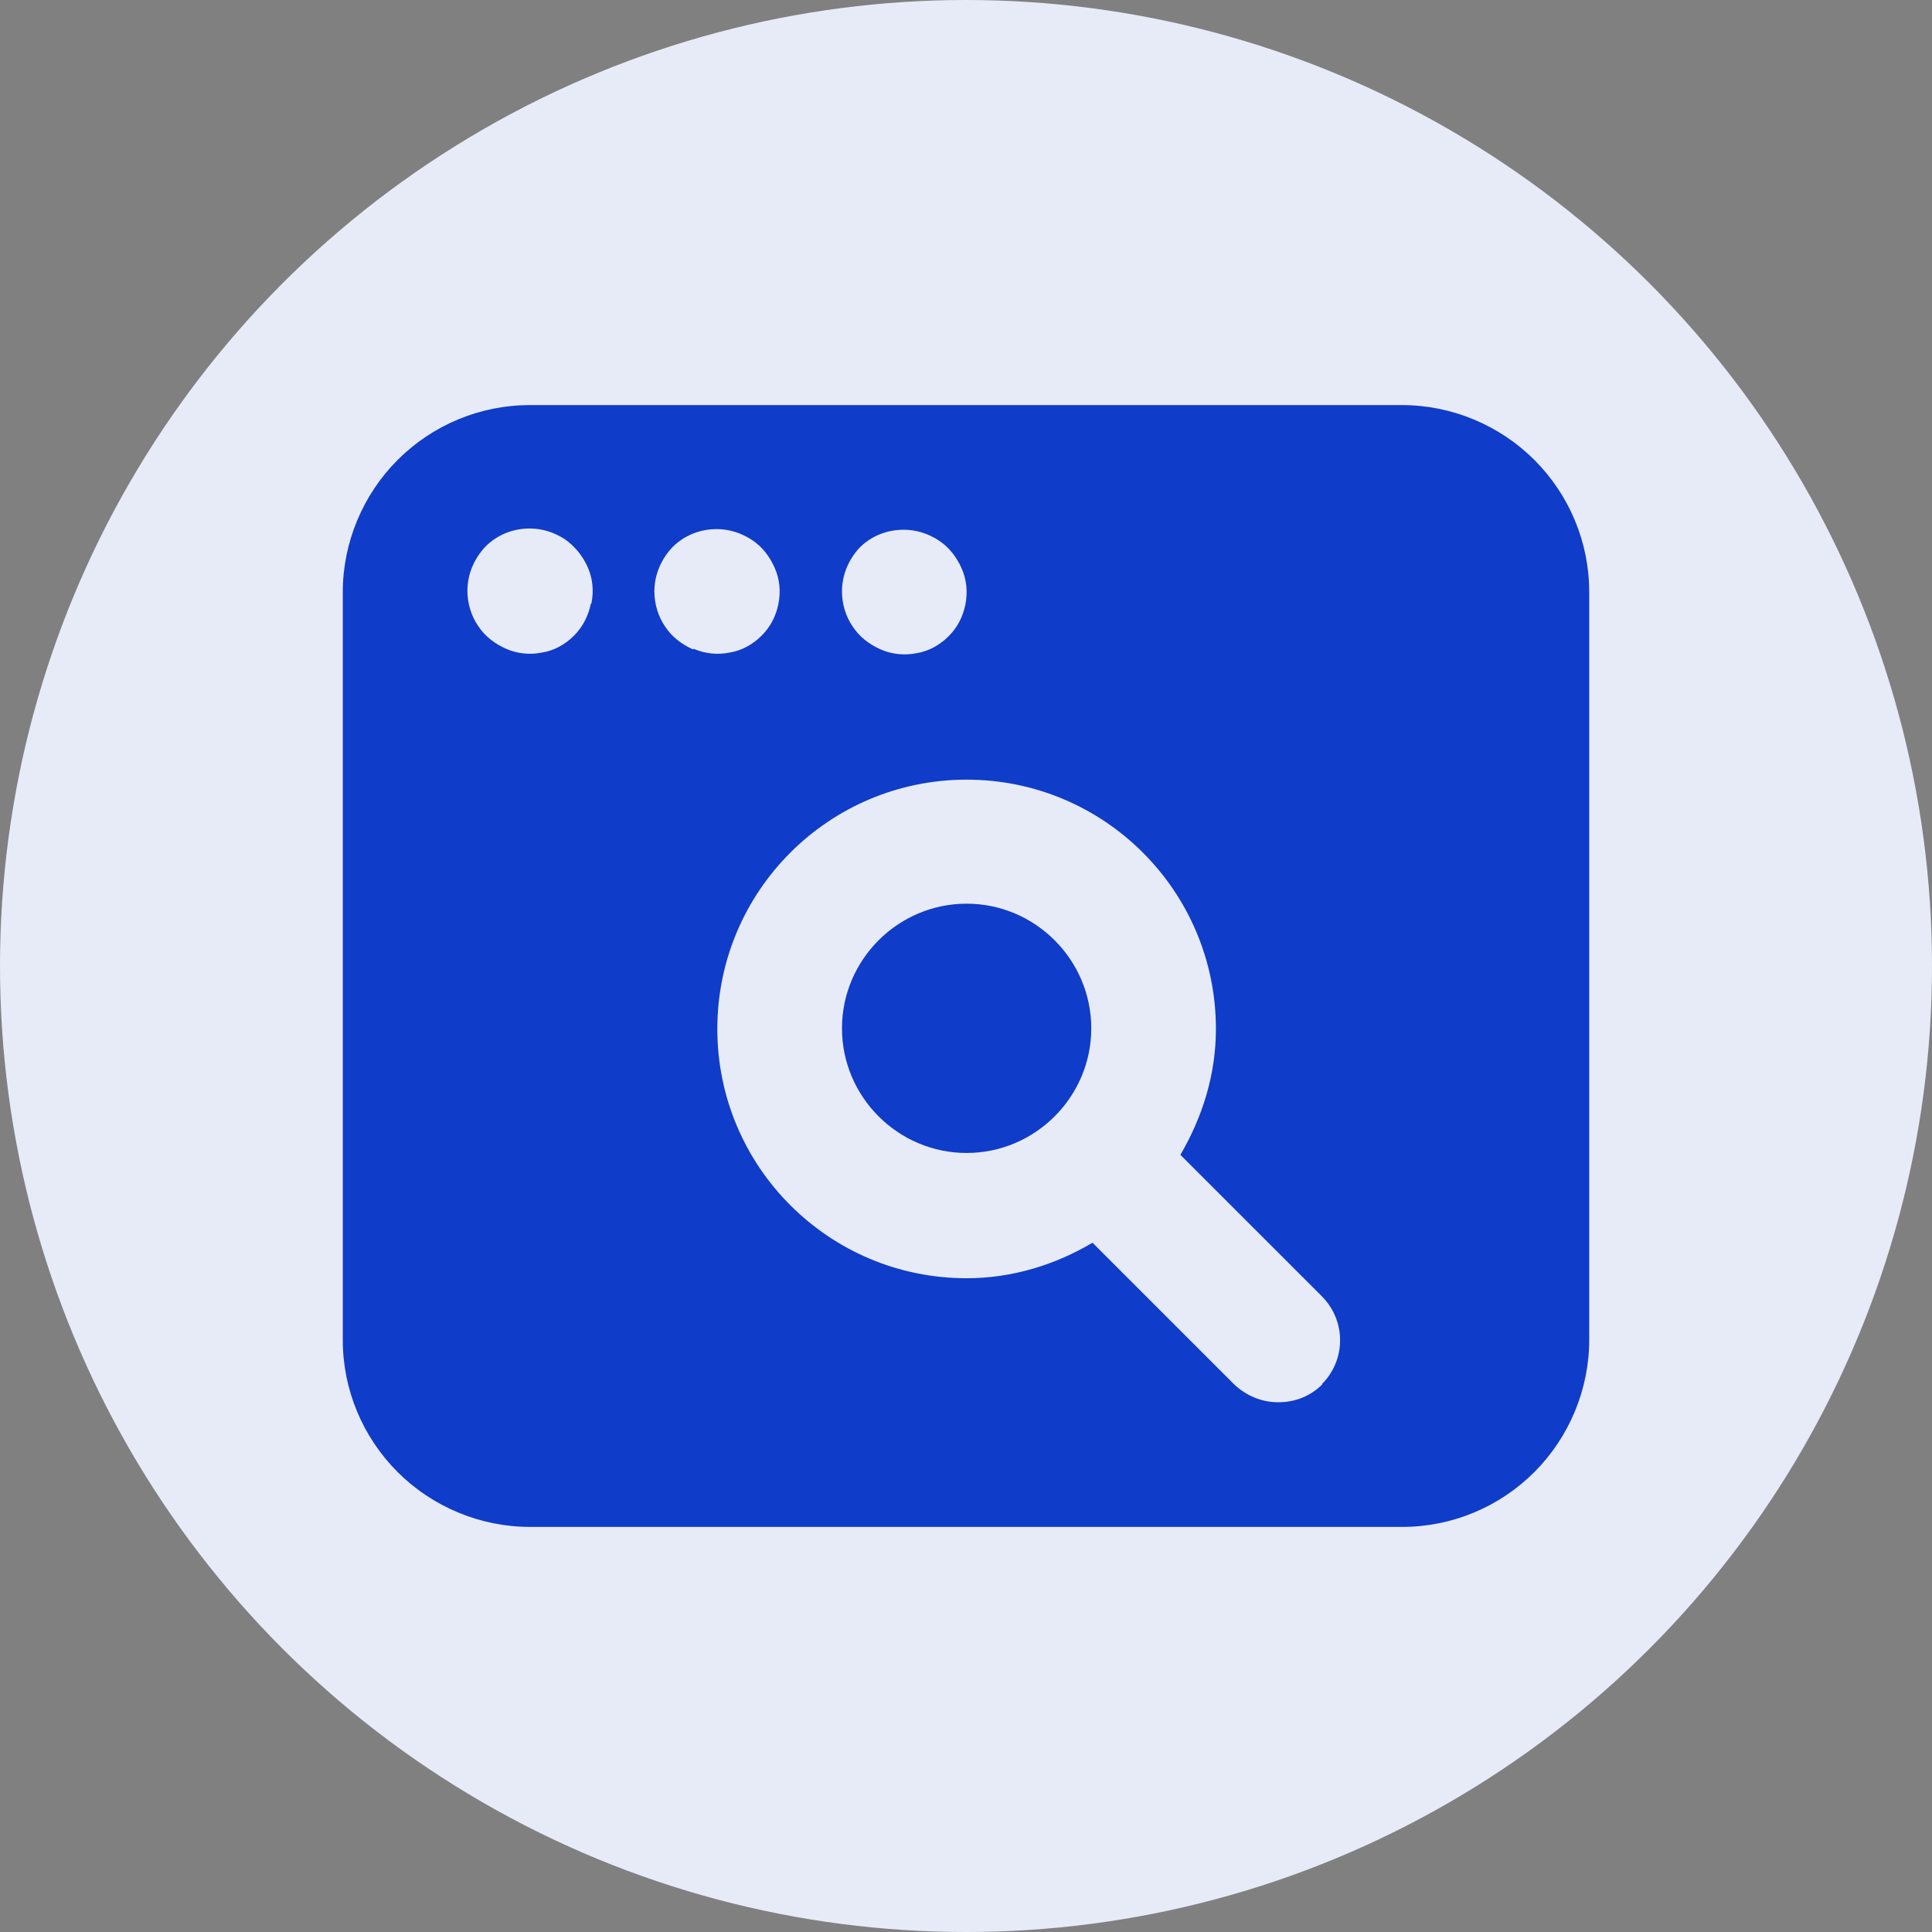
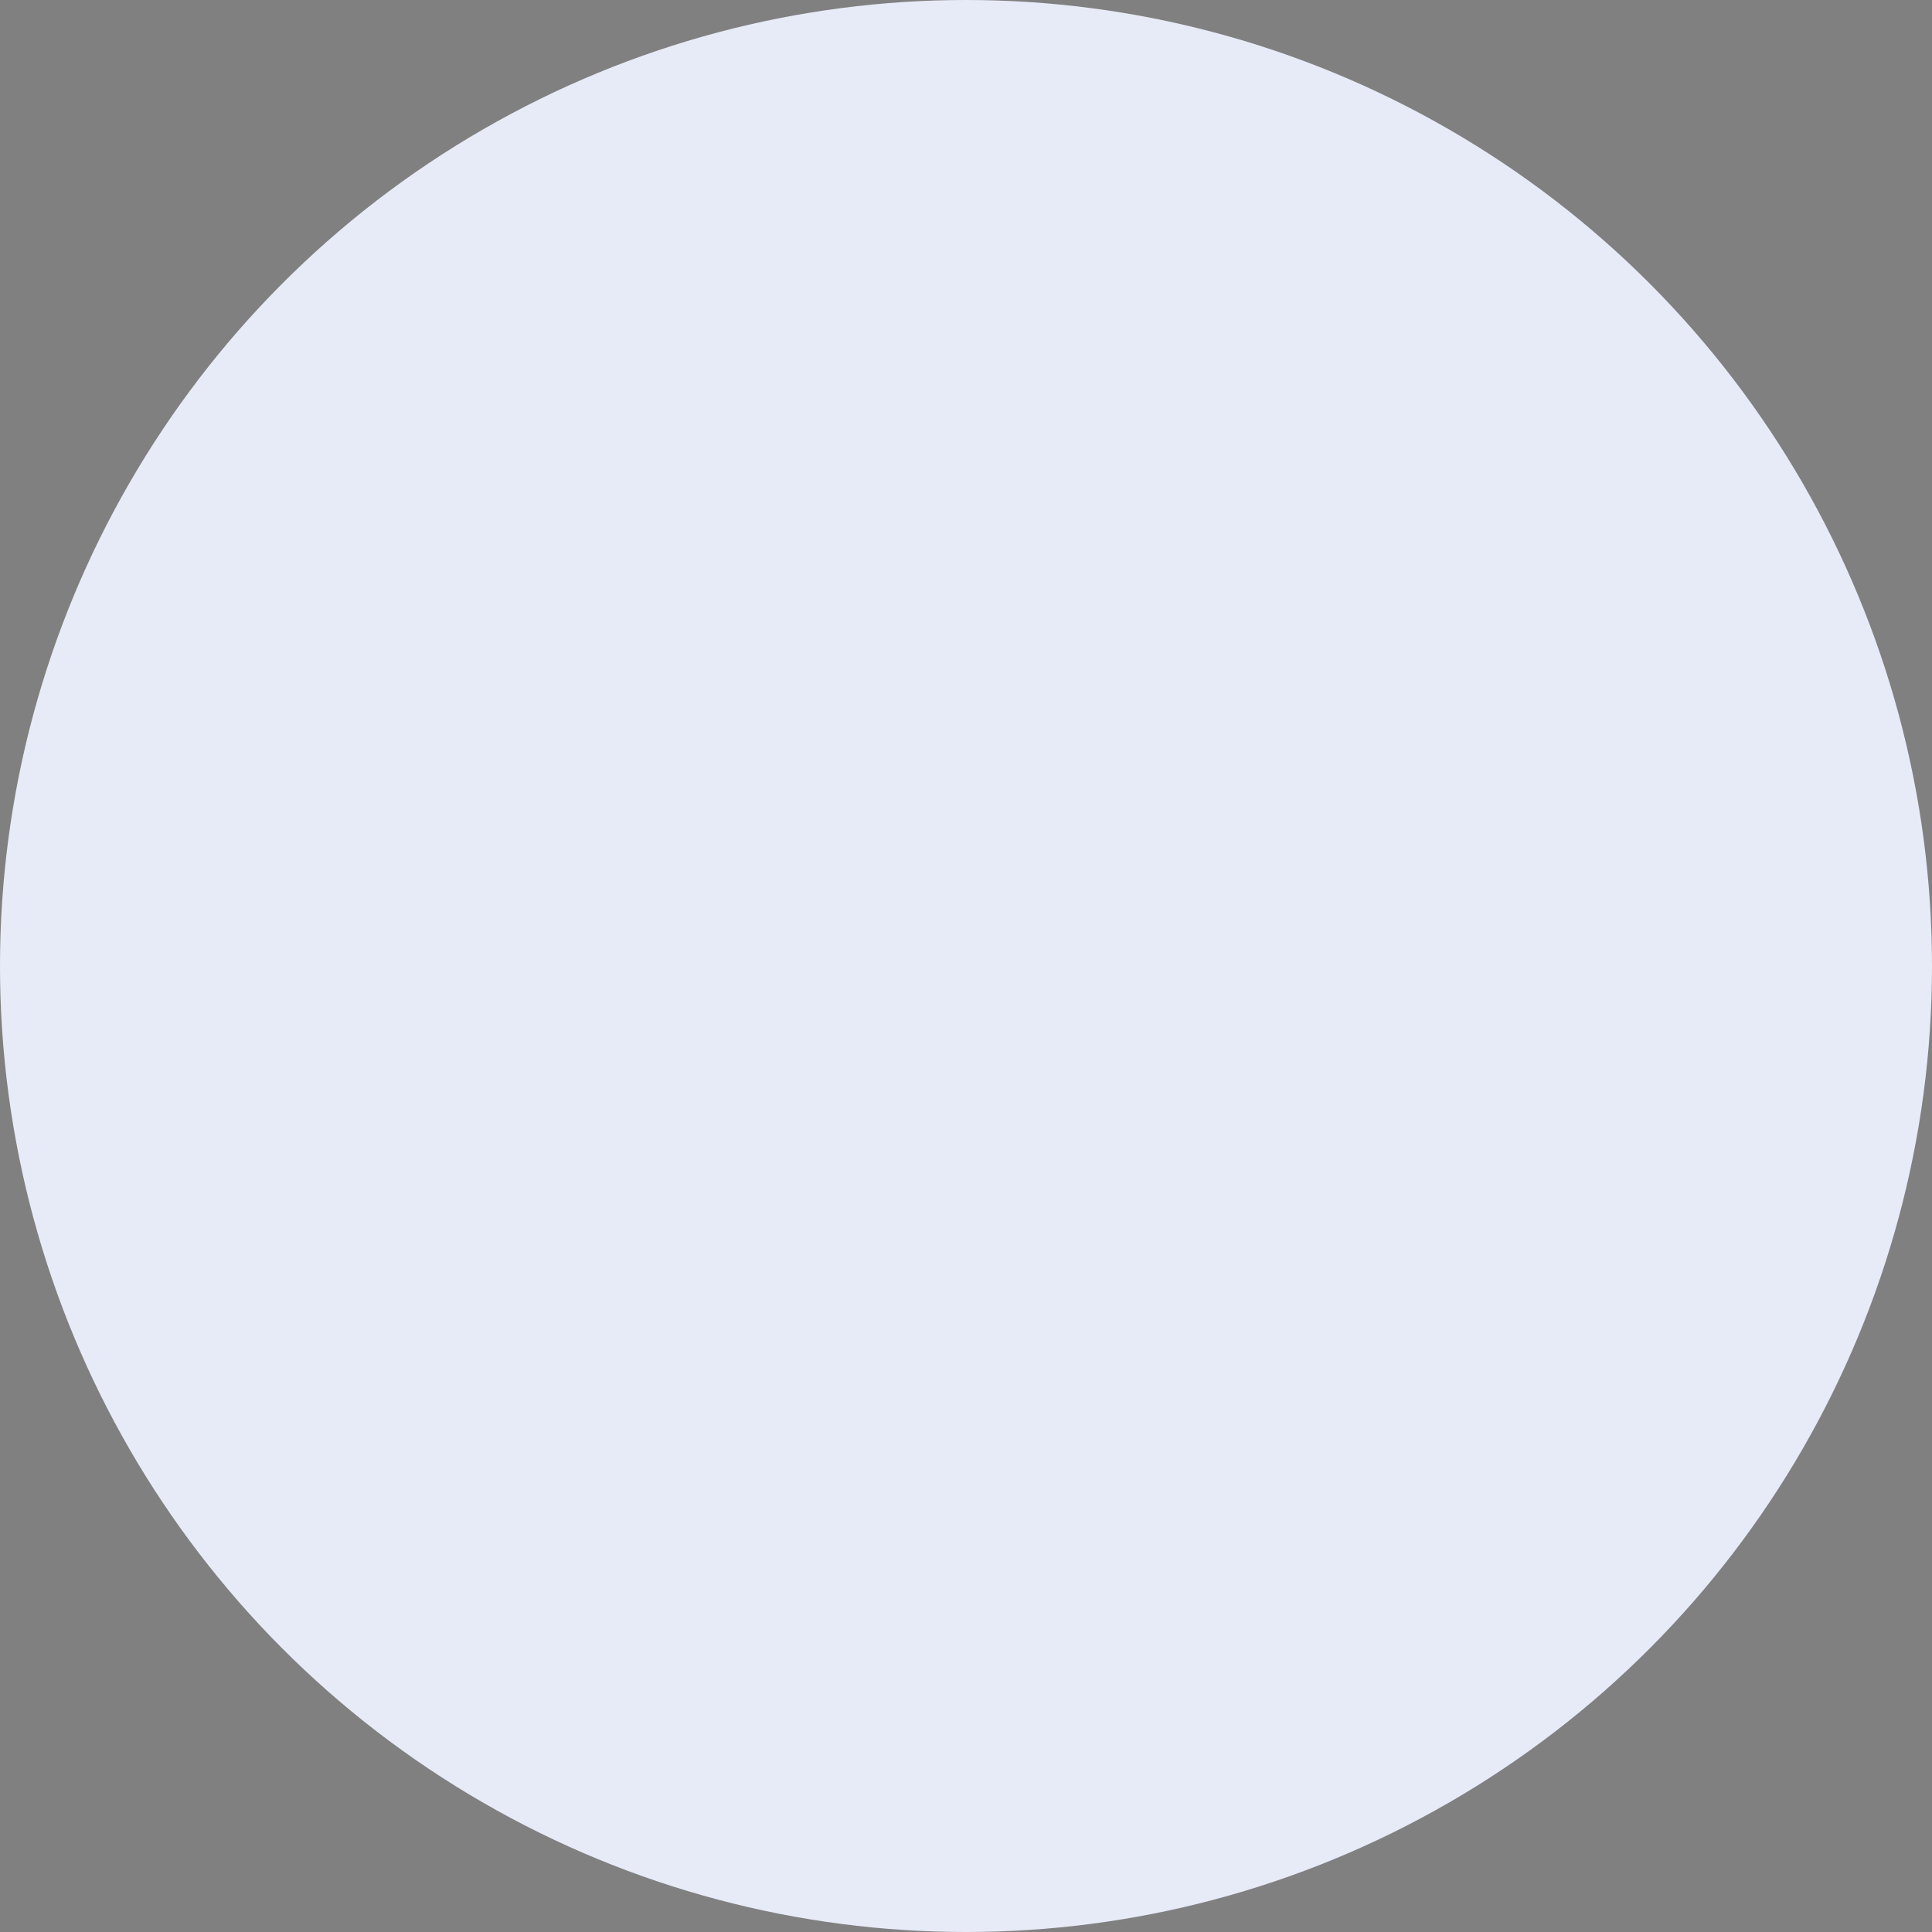
<svg xmlns="http://www.w3.org/2000/svg" width="62" height="62" viewBox="0 0 62 62" fill="none">
  <rect x="0" y="0" width="62" height="62" fill="#808080" stroke="none" />
  <circle cx="31" cy="31" r="31" fill="#E7EBF8" />
-   <path d="M31.02 29C28.82 29 27.02 30.8 27.02 33C27.02 35.2 28.82 37 31.02 37C33.22 37 35.02 35.2 35.02 33C35.02 30.8 33.22 29 31.02 29ZM49.24 14.76C48.12 13.64 46.58 13 45 13H17C15.4 13 13.88 13.64 12.76 14.76C11.64 15.88 11 17.42 11 19V43C11 44.6 11.64 46.12 12.76 47.24C13.88 48.36 15.42 49 17 49H45C46.6 49 48.12 48.36 49.24 47.24C50.36 46.12 51 44.58 51 43V19C51 17.4 50.36 15.88 49.24 14.76ZM27.58 17.58C27.96 17.2 28.46 17 29 17C29.4 17 29.78 17.12 30.12 17.34C30.46 17.56 30.7 17.88 30.86 18.24C31.02 18.6 31.06 19 30.98 19.4C30.9 19.8 30.72 20.14 30.44 20.42C30.16 20.7 29.8 20.9 29.42 20.96C29.04 21.04 28.62 21 28.26 20.84C27.9 20.68 27.58 20.44 27.36 20.1C27.14 19.78 27.02 19.38 27.02 18.98C27.02 18.44 27.24 17.94 27.6 17.56L27.58 17.58ZM18.96 19.38C18.88 19.76 18.7 20.12 18.42 20.4C18.14 20.68 17.78 20.88 17.4 20.94C17.02 21.02 16.6 20.98 16.24 20.82C15.88 20.66 15.56 20.42 15.34 20.08C15.12 19.76 15 19.36 15 18.96C15 18.42 15.22 17.92 15.58 17.54C15.96 17.16 16.46 16.96 17 16.96C17.4 16.96 17.78 17.08 18.12 17.3C18.44 17.52 18.7 17.84 18.86 18.2C19.02 18.56 19.06 18.96 18.98 19.36L18.96 19.38ZM22.24 20.84C21.88 20.68 21.56 20.44 21.34 20.1C21.12 19.78 21 19.38 21 18.98C21 18.44 21.22 17.94 21.58 17.56C21.96 17.18 22.46 16.98 23 16.98C23.4 16.98 23.78 17.1 24.12 17.32C24.46 17.54 24.7 17.86 24.86 18.22C25.02 18.58 25.06 18.98 24.98 19.38C24.9 19.78 24.72 20.12 24.44 20.4C24.16 20.68 23.8 20.88 23.42 20.94C23.04 21.02 22.62 20.98 22.26 20.82L22.24 20.84ZM42.44 44.42C42.04 44.82 41.54 45 41.02 45C40.5 45 40 44.8 39.6 44.42L35.06 39.88C33.88 40.58 32.5 41.02 31.02 41.02C26.6 41.02 23.02 37.44 23.02 33.02C23.02 28.6 26.6 25.02 31.02 25.02C35.44 25.02 39.02 28.6 39.02 33.02C39.02 34.5 38.58 35.86 37.88 37.06L42.42 41.6C43.2 42.38 43.2 43.64 42.42 44.42H42.44Z" fill="#0F3CC9" />
</svg>